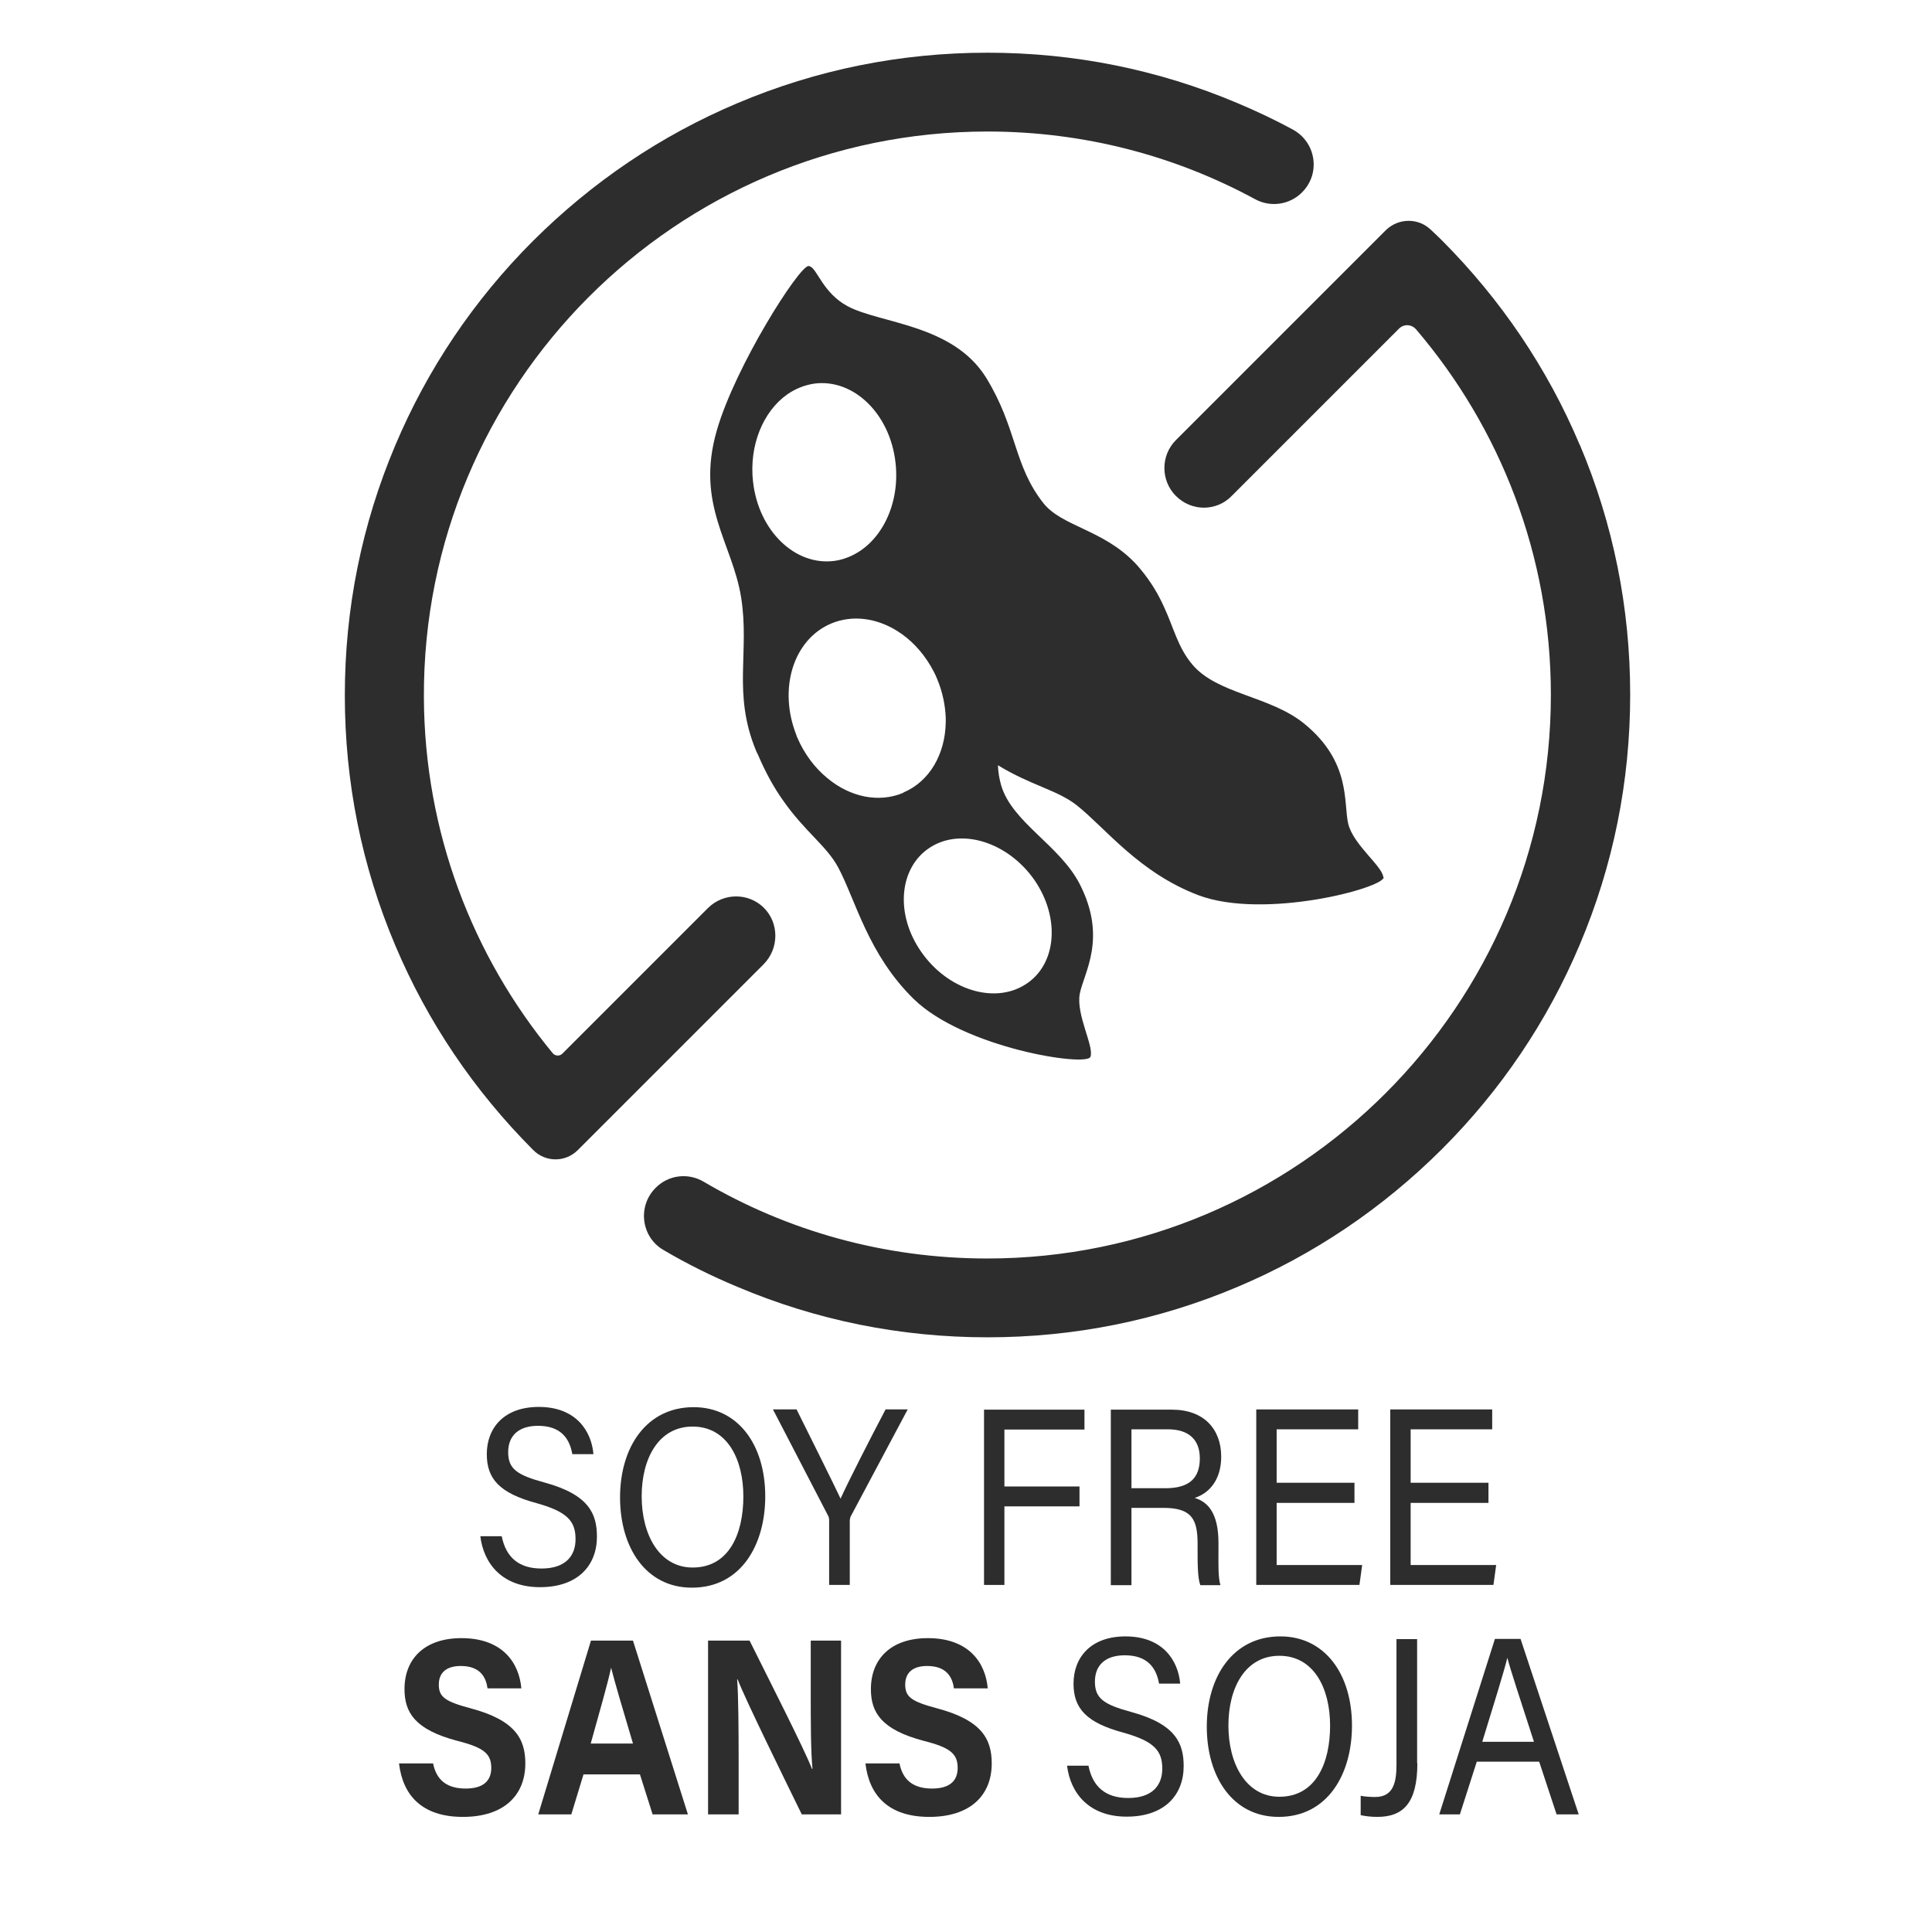
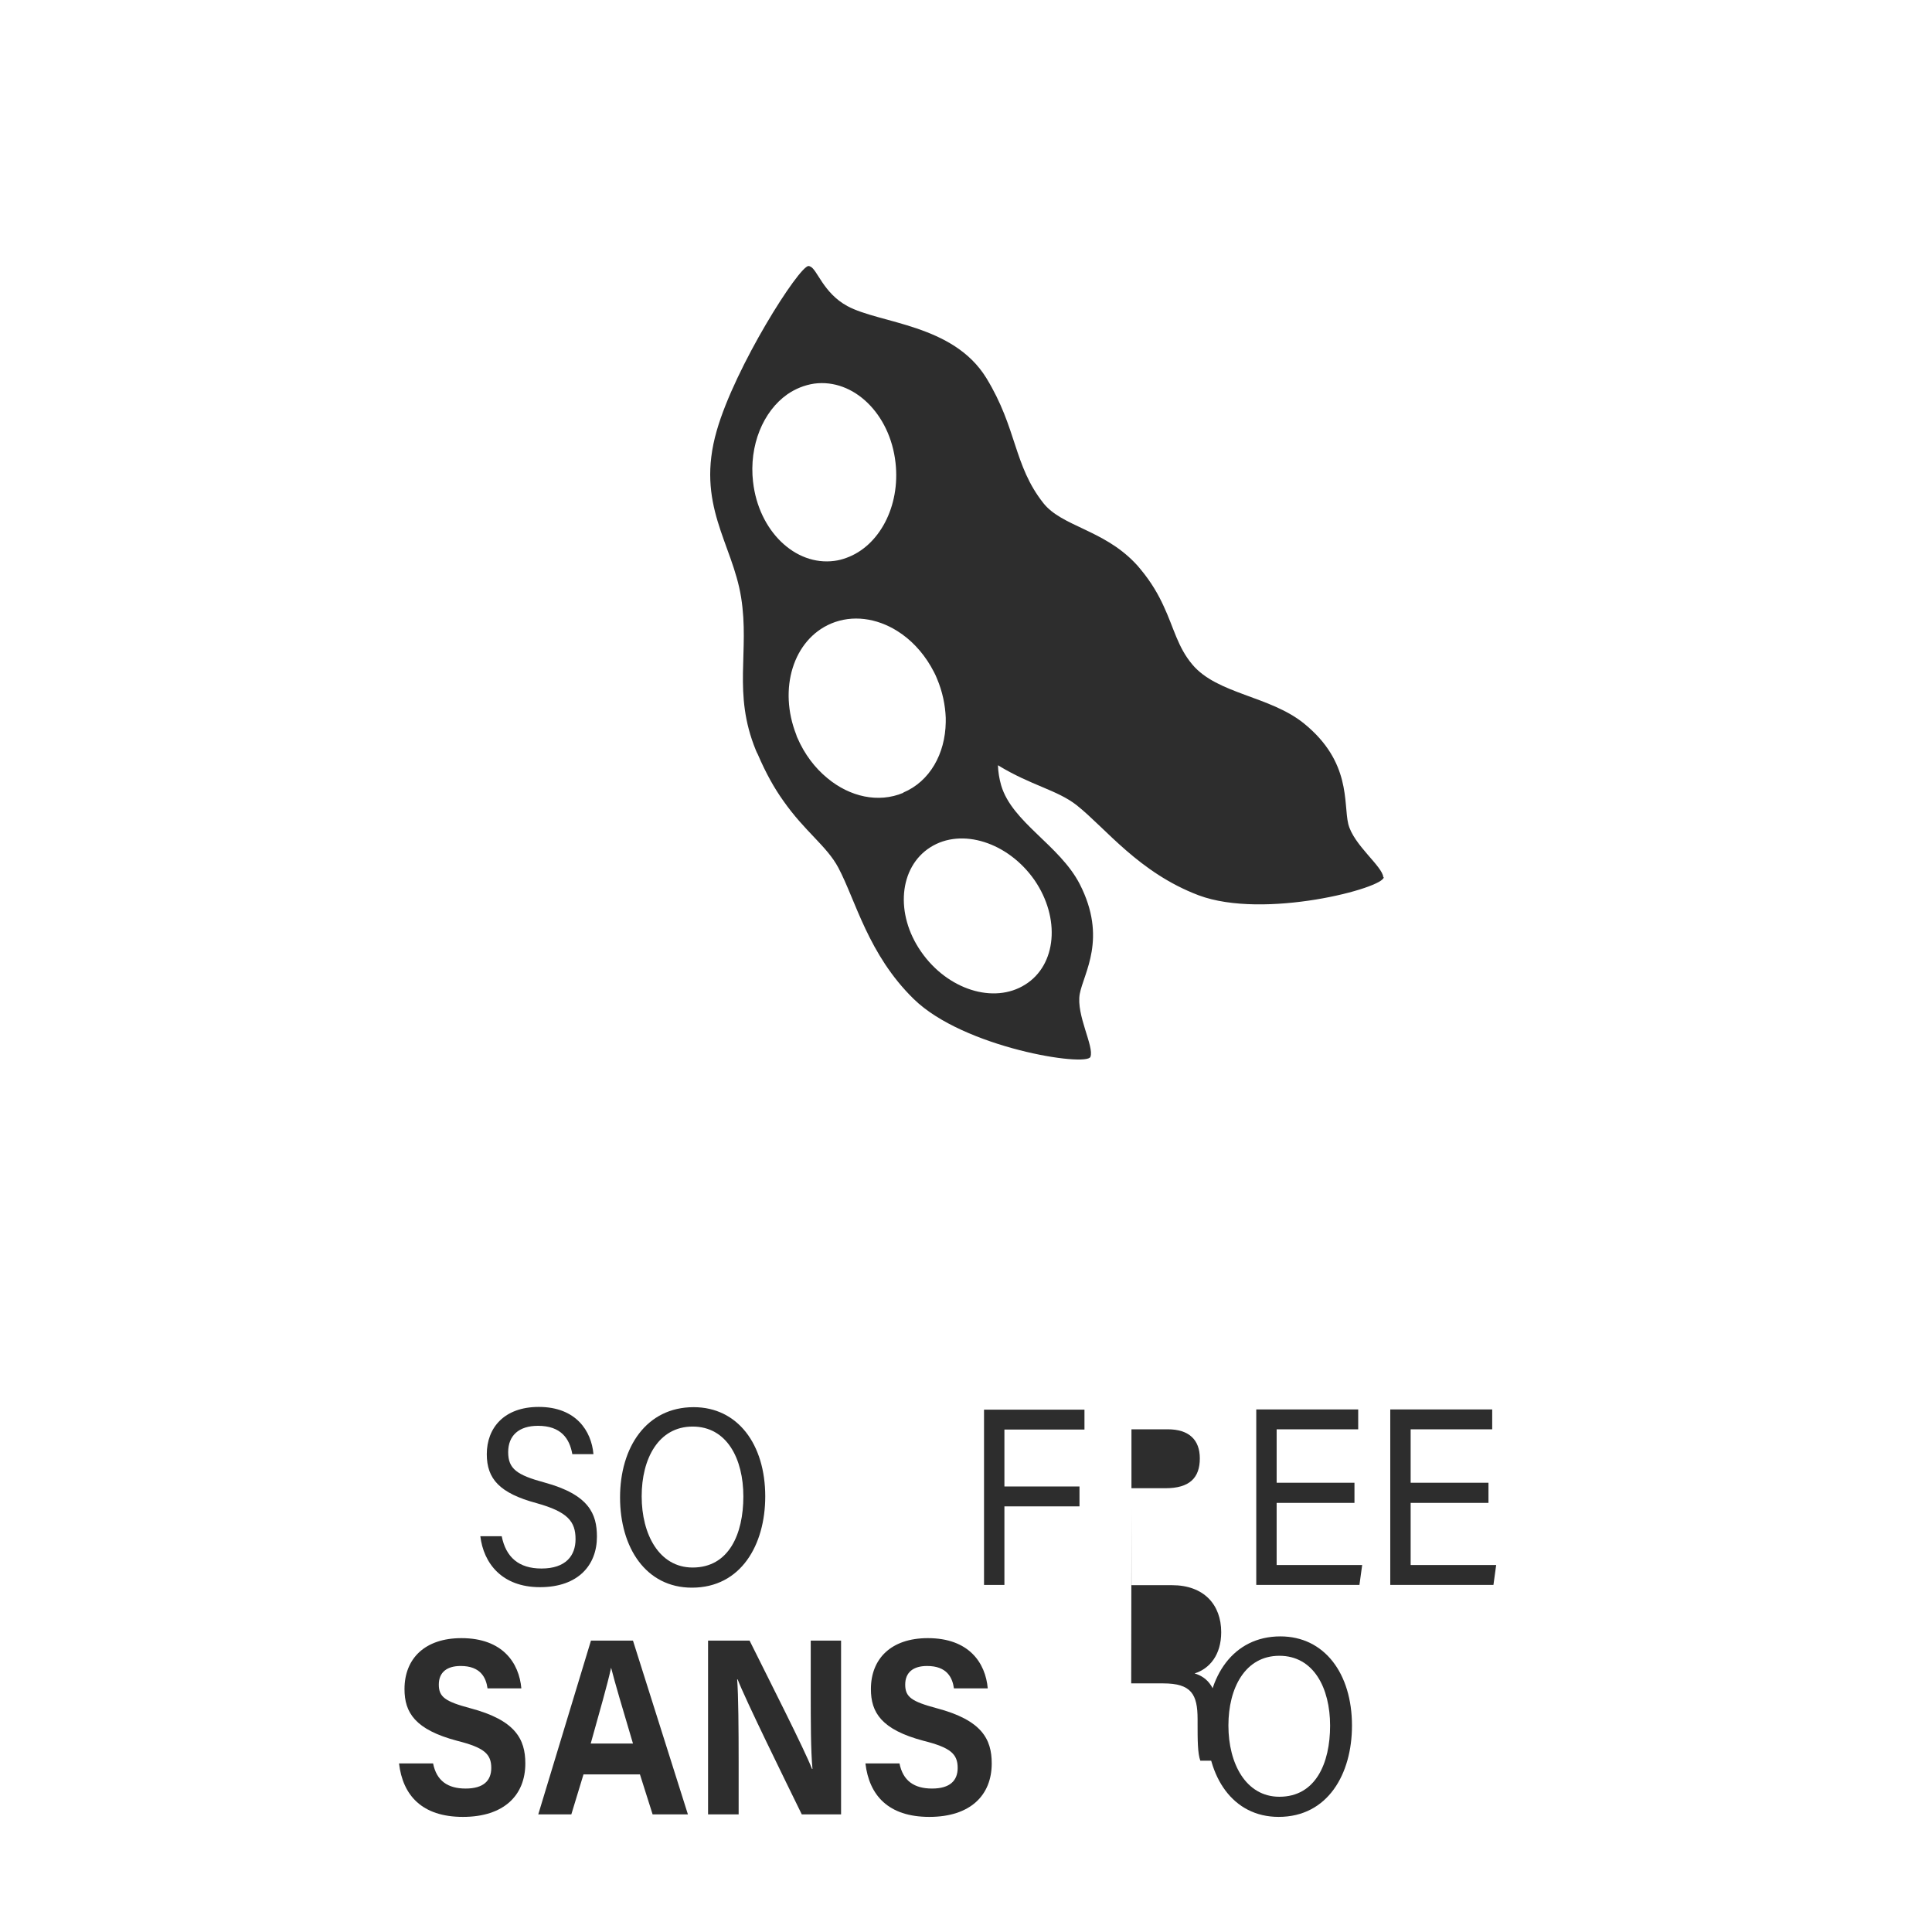
<svg xmlns="http://www.w3.org/2000/svg" viewBox="0 0 77.71 77.71" id="Layer_2">
  <defs>
    <style>.cls-1{fill:#2d2d2d;}</style>
  </defs>
-   <path d="m63.54,17.89c-1.3-3.08-3.17-5.84-5.54-8.22-.15-.15-.3-.29-.45-.43-.51-.49-1.31-.47-1.81.02l-1.39,1.39-1,1-6.05,6.05c-.62.62-.62,1.63,0,2.25.31.31.72.47,1.12.47s.81-.15,1.12-.47l6.73-6.73c.2-.2.51-.18.69.03,3.38,3.96,5.42,9.09,5.42,14.7,0,12.5-10.17,22.67-22.67,22.67-4.16,0-8.06-1.12-11.41-3.09-.63-.37-1.42-.27-1.93.25h0c-.74.74-.58,1.98.32,2.5.95.56,1.94,1.05,2.97,1.48,3.19,1.35,6.57,2.03,10.06,2.03s6.87-.68,10.06-2.03c3.08-1.3,5.84-3.17,8.22-5.54,2.37-2.37,4.24-5.14,5.54-8.22,1.35-3.19,2.03-6.57,2.03-10.06s-.68-6.87-2.03-10.06Zm-32.83,20.9c.63-.63.64-1.67,0-2.29-.62-.6-1.61-.59-2.23.02l-5.86,5.86c-.11.11-.29.1-.39-.02-3.22-3.9-5.16-8.89-5.18-14.32-.05-12.54,10.13-22.75,22.67-22.75,3.89,0,7.55.98,10.76,2.72.62.34,1.39.23,1.89-.27.32-.32.47-.72.47-1.12,0-.56-.29-1.11-.84-1.41-.72-.39-1.46-.74-2.22-1.06-3.19-1.35-6.57-2.03-10.06-2.03s-6.87.68-10.06,2.03c-3.08,1.3-5.84,3.17-8.22,5.54-2.37,2.37-4.24,5.14-5.54,8.22-1.35,3.19-2.03,6.57-2.03,10.06s.68,6.87,2.03,10.06c1.3,3.08,3.17,5.84,5.54,8.22h0c.5.51,1.31.51,1.81,0l1.38-1.38,6.07-6.07Z" class="cls-1" />
  <path d="m55.64,35.29c-.02-.44-1.2-1.3-1.41-2.15-.2-.84.13-2.49-1.78-4.04-1.37-1.11-3.49-1.18-4.49-2.37-.59-.7-.74-1.46-1.15-2.34-.21-.46-.49-.96-.94-1.5-.08-.1-.16-.19-.24-.27-1.28-1.32-2.92-1.45-3.66-2.38-1.21-1.53-1.05-3-2.3-5.04-1.34-2.17-4.28-2.18-5.59-2.89-.97-.53-1.21-1.48-1.49-1.59-.02-.01-.04-.02-.07-.02-.38,0-2.95,4.04-3.69,6.62-.86,2.98.63,4.52.98,6.71.35,2.19-.35,3.84.59,6.14.02.06.05.11.08.17.33.77.67,1.37,1.02,1.86.88,1.26,1.75,1.82,2.22,2.7.7,1.32,1.2,3.49,3.03,5.28,2.01,1.97,6.95,2.74,7.11,2.33.16-.41-.58-1.68-.43-2.53.16-.85,1.12-2.23,0-4.42-.81-1.57-2.72-2.48-3.16-3.97-.08-.28-.12-.54-.13-.81,1.34.82,2.38.99,3.17,1.61,1.17.93,2.5,2.71,4.9,3.62,2.64.99,7.46-.29,7.45-.73Zm-25.35-15.9c-.17-1.48.41-2.85,1.38-3.53.32-.22.68-.37,1.08-.43,1.58-.21,3.05,1.21,3.27,3.18.2,1.76-.66,3.36-1.98,3.83-.16.06-.32.1-.48.12-1.58.21-3.05-1.21-3.27-3.18Zm6.04,12.5c-1,.42-2.15.16-3.05-.59-.5-.41-.92-.96-1.21-1.63-.02-.04-.03-.07-.04-.11-.73-1.85-.13-3.83,1.4-4.48.86-.36,1.83-.22,2.66.3.53.33,1,.82,1.35,1.42.09.16.18.32.25.5.22.52.33,1.06.35,1.57,0,.06,0,.12,0,.18-.02,1.27-.64,2.38-1.71,2.83Zm5.28,3.51c1.05,1.53.89,3.41-.37,4.2-1.26.8-3.13.21-4.19-1.32-1.06-1.52-.89-3.4.37-4.2,1.26-.8,3.13-.2,4.19,1.32Z" class="cls-1" />
  <path d="m20.18,61.79c.17.85.69,1.3,1.6,1.3.98,0,1.37-.52,1.37-1.18,0-.71-.31-1.1-1.57-1.45-1.48-.4-2-.97-2-1.97,0-1.05.69-1.9,2.09-1.9,1.5,0,2.12.97,2.2,1.9h-.85c-.11-.63-.46-1.14-1.38-1.14-.77,0-1.2.39-1.2,1.06s.35.92,1.46,1.22c1.8.49,2.11,1.27,2.11,2.18,0,1.14-.75,2.03-2.29,2.03s-2.27-.97-2.4-2.05h.85Z" class="cls-1" />
  <path d="m30.78,60.19c0,1.94-.97,3.67-2.95,3.67-1.85,0-2.89-1.61-2.89-3.63s1.06-3.63,2.96-3.63c1.77,0,2.88,1.49,2.88,3.59Zm-4.97,0c0,1.52.7,2.86,2.05,2.86,1.46,0,2.04-1.35,2.04-2.86s-.66-2.81-2.04-2.81-2.05,1.3-2.05,2.8Z" class="cls-1" />
-   <path d="m33.35,63.75v-2.59c0-.07-.01-.14-.04-.19l-2.22-4.28h.95c.57,1.15,1.48,2.97,1.77,3.59.27-.61,1.21-2.45,1.81-3.59h.89l-2.29,4.3s-.04.08-.04.18v2.58h-.84Z" class="cls-1" />
  <path d="m39.58,56.7h4.04v.8h-3.22v2.29h3.02v.8h-3.02v3.16h-.82v-7.06Z" class="cls-1" />
-   <path d="m45.51,60.65v3.11h-.83v-7.06h2.46c1.29,0,1.98.79,1.98,1.89,0,.92-.47,1.47-1.07,1.66.51.15.96.58.96,1.81v.3c0,.49-.02,1.1.08,1.4h-.81c-.11-.3-.11-.85-.11-1.52v-.15c0-1-.25-1.44-1.38-1.44h-1.29Zm0-.79h1.37c.96,0,1.38-.41,1.38-1.2,0-.75-.44-1.17-1.29-1.17h-1.46v2.37Z" class="cls-1" />
+   <path d="m45.51,60.65v3.11h-.83h2.46c1.29,0,1.98.79,1.98,1.89,0,.92-.47,1.47-1.07,1.66.51.15.96.58.96,1.81v.3c0,.49-.02,1.1.08,1.4h-.81c-.11-.3-.11-.85-.11-1.52v-.15c0-1-.25-1.44-1.38-1.44h-1.29Zm0-.79h1.37c.96,0,1.38-.41,1.38-1.2,0-.75-.44-1.17-1.29-1.17h-1.46v2.37Z" class="cls-1" />
  <path d="m54.48,60.45h-3.13v2.5h3.44l-.11.8h-4.15v-7.06h4.1v.8h-3.28v2.15h3.13v.8Z" class="cls-1" />
  <path d="m59.87,60.45h-3.13v2.5h3.44l-.11.8h-4.15v-7.06h4.1v.8h-3.28v2.15h3.13v.8Z" class="cls-1" />
  <path d="m17.42,70.93c.14.7.59,1.01,1.31,1.01s1.03-.32,1.03-.83c0-.57-.3-.82-1.37-1.09-1.7-.45-2.12-1.14-2.12-2.08,0-1.22.81-2.05,2.29-2.05,1.66,0,2.32,1,2.41,2.02h-1.36c-.06-.43-.28-.9-1.08-.9-.55,0-.88.25-.88.75s.26.68,1.27.95c1.81.48,2.21,1.24,2.21,2.22,0,1.28-.86,2.15-2.51,2.15s-2.42-.87-2.57-2.15h1.36Z" class="cls-1" />
  <path d="m23.47,71.37l-.49,1.61h-1.33l2.12-6.99h1.69l2.21,6.99h-1.42l-.51-1.61h-2.28Zm1.99-1.24c-.44-1.48-.72-2.42-.88-3.05h0c-.15.69-.47,1.79-.82,3.05h1.7Z" class="cls-1" />
  <path d="m28.48,72.98v-6.99h1.67c.78,1.57,2.22,4.4,2.51,5.16h.02c-.07-.73-.07-1.94-.07-3.09v-2.07h1.22v6.99h-1.58c-.67-1.37-2.27-4.62-2.58-5.43h-.02c.05.61.06,2.05.06,3.3v2.13h-1.23Z" class="cls-1" />
  <path d="m36.18,70.93c.14.7.59,1.01,1.31,1.01s1.03-.32,1.03-.83c0-.57-.3-.82-1.37-1.09-1.7-.45-2.12-1.14-2.12-2.08,0-1.22.81-2.05,2.29-2.05,1.66,0,2.32,1,2.41,2.02h-1.36c-.06-.43-.28-.9-1.08-.9-.55,0-.88.25-.88.75s.26.68,1.27.95c1.81.48,2.21,1.24,2.21,2.22,0,1.28-.86,2.15-2.51,2.15s-2.42-.87-2.57-2.15h1.36Z" class="cls-1" />
-   <path d="m43.78,71.02c.17.85.69,1.3,1.6,1.3.98,0,1.37-.52,1.37-1.18,0-.71-.31-1.1-1.57-1.45-1.48-.4-2-.97-2-1.97,0-1.05.69-1.9,2.09-1.9,1.5,0,2.12.97,2.2,1.9h-.85c-.11-.63-.46-1.14-1.38-1.14-.77,0-1.2.39-1.2,1.06s.35.92,1.46,1.22c1.8.49,2.11,1.27,2.11,2.18,0,1.14-.75,2.03-2.29,2.03s-2.27-.97-2.4-2.05h.85Z" class="cls-1" />
  <path d="m54.38,69.41c0,1.94-.97,3.67-2.95,3.67-1.85,0-2.89-1.61-2.89-3.63s1.06-3.63,2.96-3.63c1.77,0,2.88,1.49,2.88,3.59Zm-4.97,0c0,1.52.7,2.86,2.05,2.86,1.46,0,2.04-1.35,2.04-2.86s-.66-2.81-2.04-2.81-2.05,1.3-2.05,2.8Z" class="cls-1" />
-   <path d="m57.01,70.92c0,1.59-.56,2.16-1.61,2.16-.26,0-.49-.03-.67-.07v-.78c.12.03.38.05.58.05.76,0,.86-.63.86-1.32v-5.03h.83v5Z" class="cls-1" />
-   <path d="m59.4,70.86l-.68,2.12h-.83l2.24-7.06h1.03l2.34,7.06h-.89l-.7-2.12h-2.51Zm2.3-.8c-.6-1.86-.93-2.84-1.07-3.38h0c-.15.6-.52,1.79-1.01,3.38h2.08Z" class="cls-1" />
</svg>